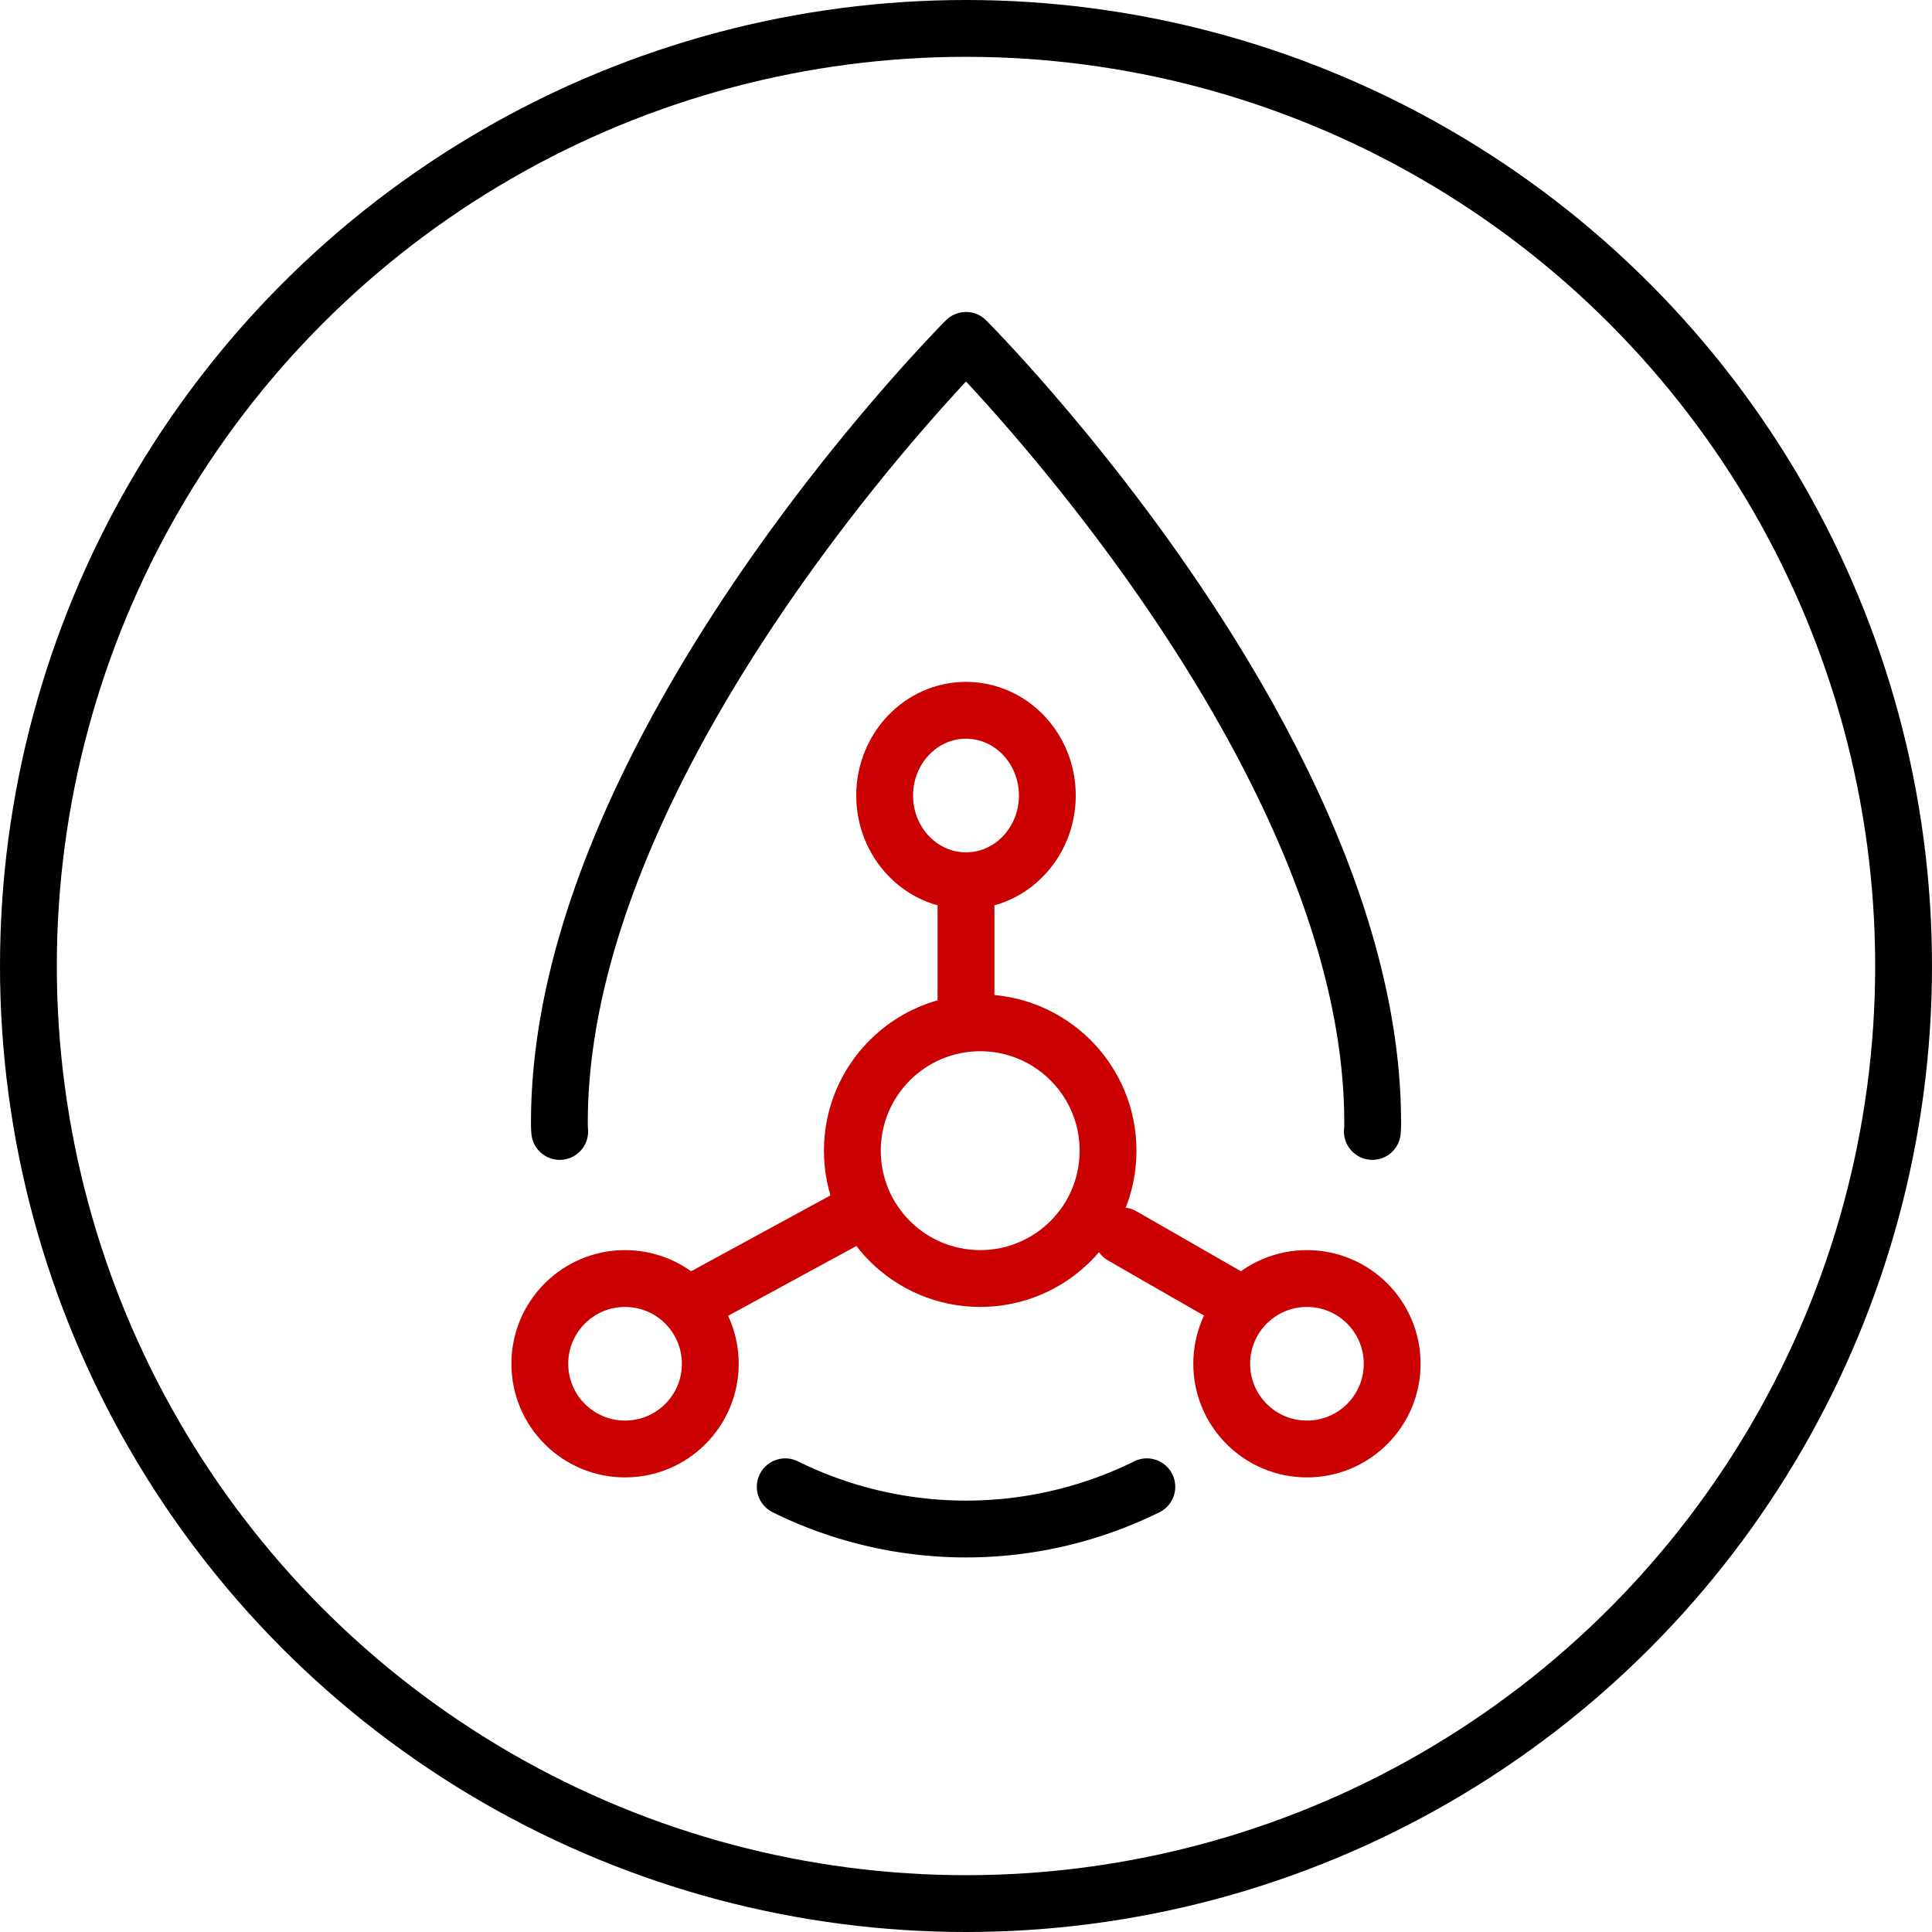
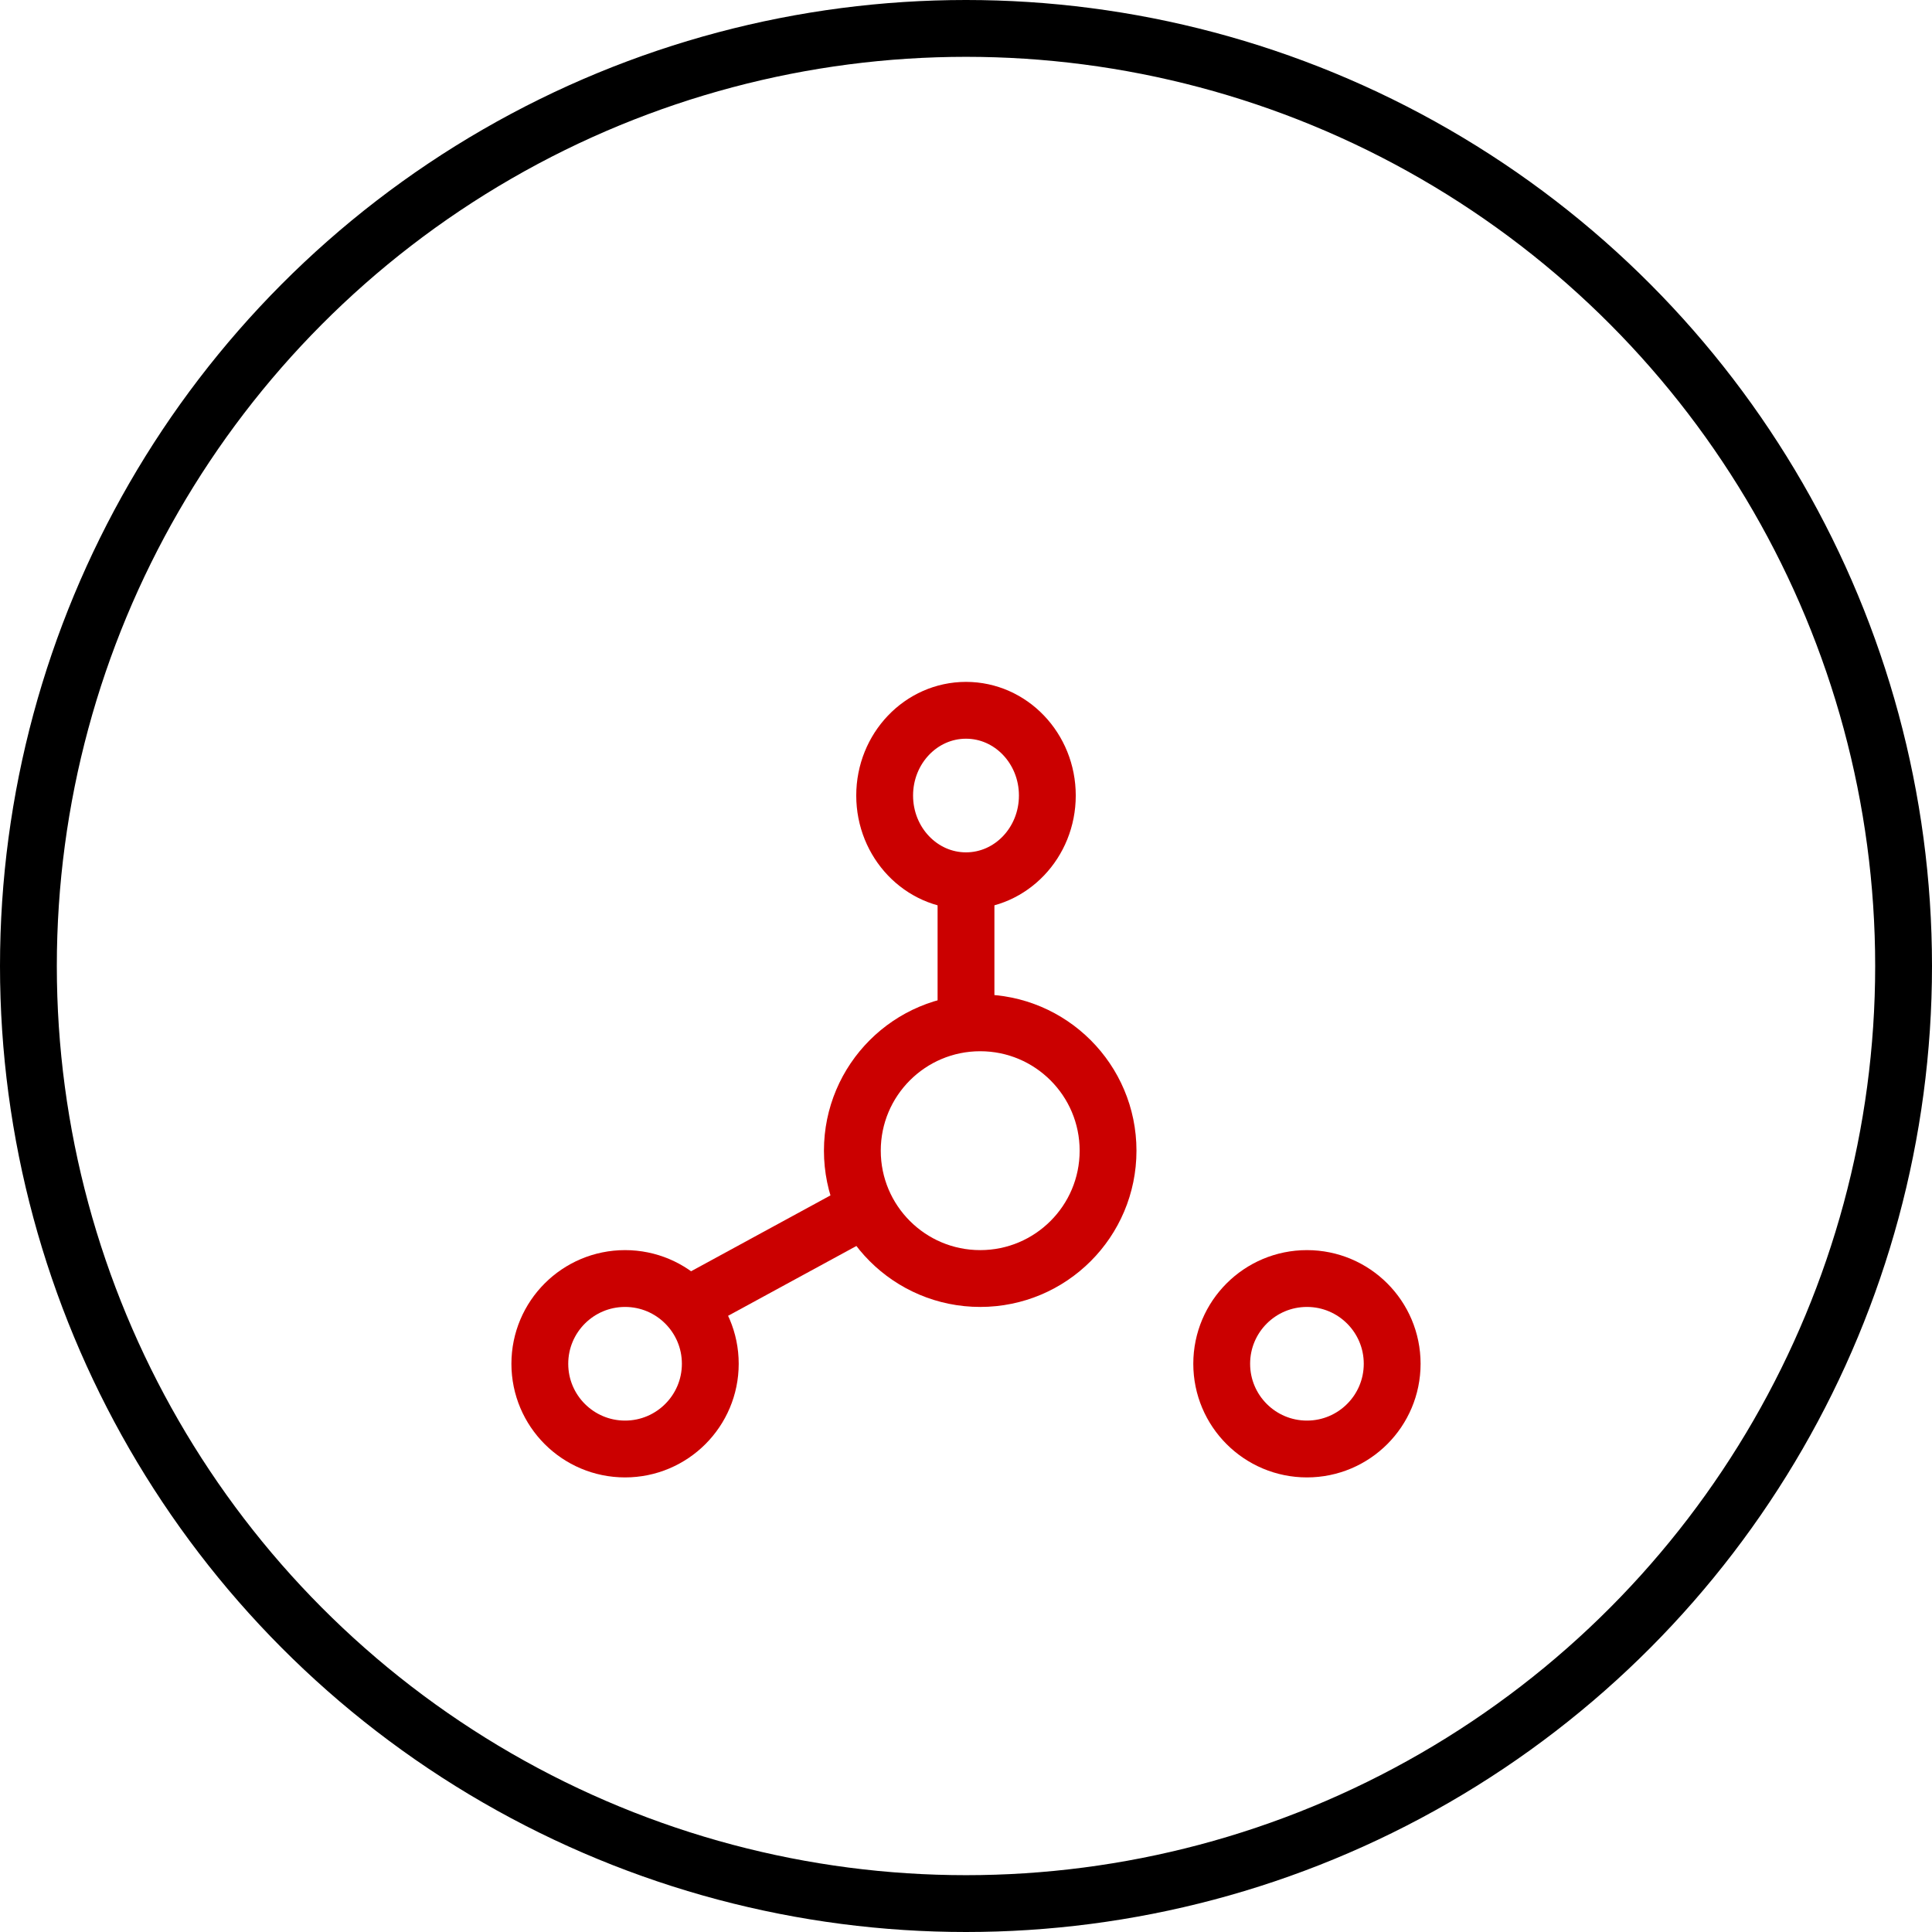
<svg xmlns="http://www.w3.org/2000/svg" width="68" height="68" viewBox="0 0 68 68">
  <g id="그룹_235" data-name="그룹 235" transform="translate(-5.018 -5.019)">
    <g id="그룹_239" data-name="그룹 239" transform="translate(6.019 6.019)">
      <circle id="타원_15" data-name="타원 15" cx="33" cy="33" r="33" transform="translate(-0.001)" fill="none" stroke="#000" stroke-linecap="round" stroke-linejoin="round" stroke-width="2" />
-       <path id="패스_206" data-name="패스 206" d="M108.011,93.842a3.092,3.092,0,0,1-.011-.319C108,80.312,122.312,66,122.312,66s14.312,14.312,14.312,27.523a3.1,3.1,0,0,1-.011.319" transform="translate(-89.312 -55.019)" fill="none" stroke="#000" stroke-linecap="round" stroke-linejoin="round" stroke-width="2" />
-       <path id="패스_207" data-name="패스 207" d="M151.32,285.9a14.365,14.365,0,0,0,12.727,0" transform="translate(-124.683 -234.57)" fill="none" stroke="#000" stroke-linecap="round" stroke-linejoin="round" stroke-width="2" />
      <circle id="타원_16" data-name="타원 16" cx="4.5" cy="4.5" r="4.5" transform="translate(28.999 35)" fill="none" stroke="#cb0000" stroke-linecap="round" stroke-linejoin="round" stroke-width="2" />
      <circle id="타원_17" data-name="타원 17" cx="3" cy="3" r="3" transform="translate(17.999 44)" fill="none" stroke="#cb0000" stroke-linecap="round" stroke-linejoin="round" stroke-width="2" />
      <circle id="타원_18" data-name="타원 18" cx="3" cy="3" r="3" transform="translate(41.999 44)" fill="none" stroke="#cb0000" stroke-linecap="round" stroke-linejoin="round" stroke-width="2" />
      <ellipse id="타원_19" data-name="타원 19" cx="2.863" cy="3" rx="2.863" ry="3" transform="translate(30.136 24)" fill="none" stroke="#cb0000" stroke-linecap="round" stroke-linejoin="round" stroke-width="2" />
-       <line id="선_4" data-name="선 4" x1="3.703" y1="2.126" transform="translate(38.5 42.5)" fill="none" stroke="#cb0000" stroke-linecap="round" stroke-linejoin="round" stroke-width="2" />
      <line id="선_5" data-name="선 5" y1="5" transform="translate(32.999 30)" fill="none" stroke="#cb0000" stroke-linecap="round" stroke-linejoin="round" stroke-width="2" />
      <line id="선_6" data-name="선 6" x1="5.34" y2="2.906" transform="translate(23.796 41.719)" fill="none" stroke="#cb0000" stroke-linecap="round" stroke-linejoin="round" stroke-width="2" />
    </g>
  </g>
</svg>